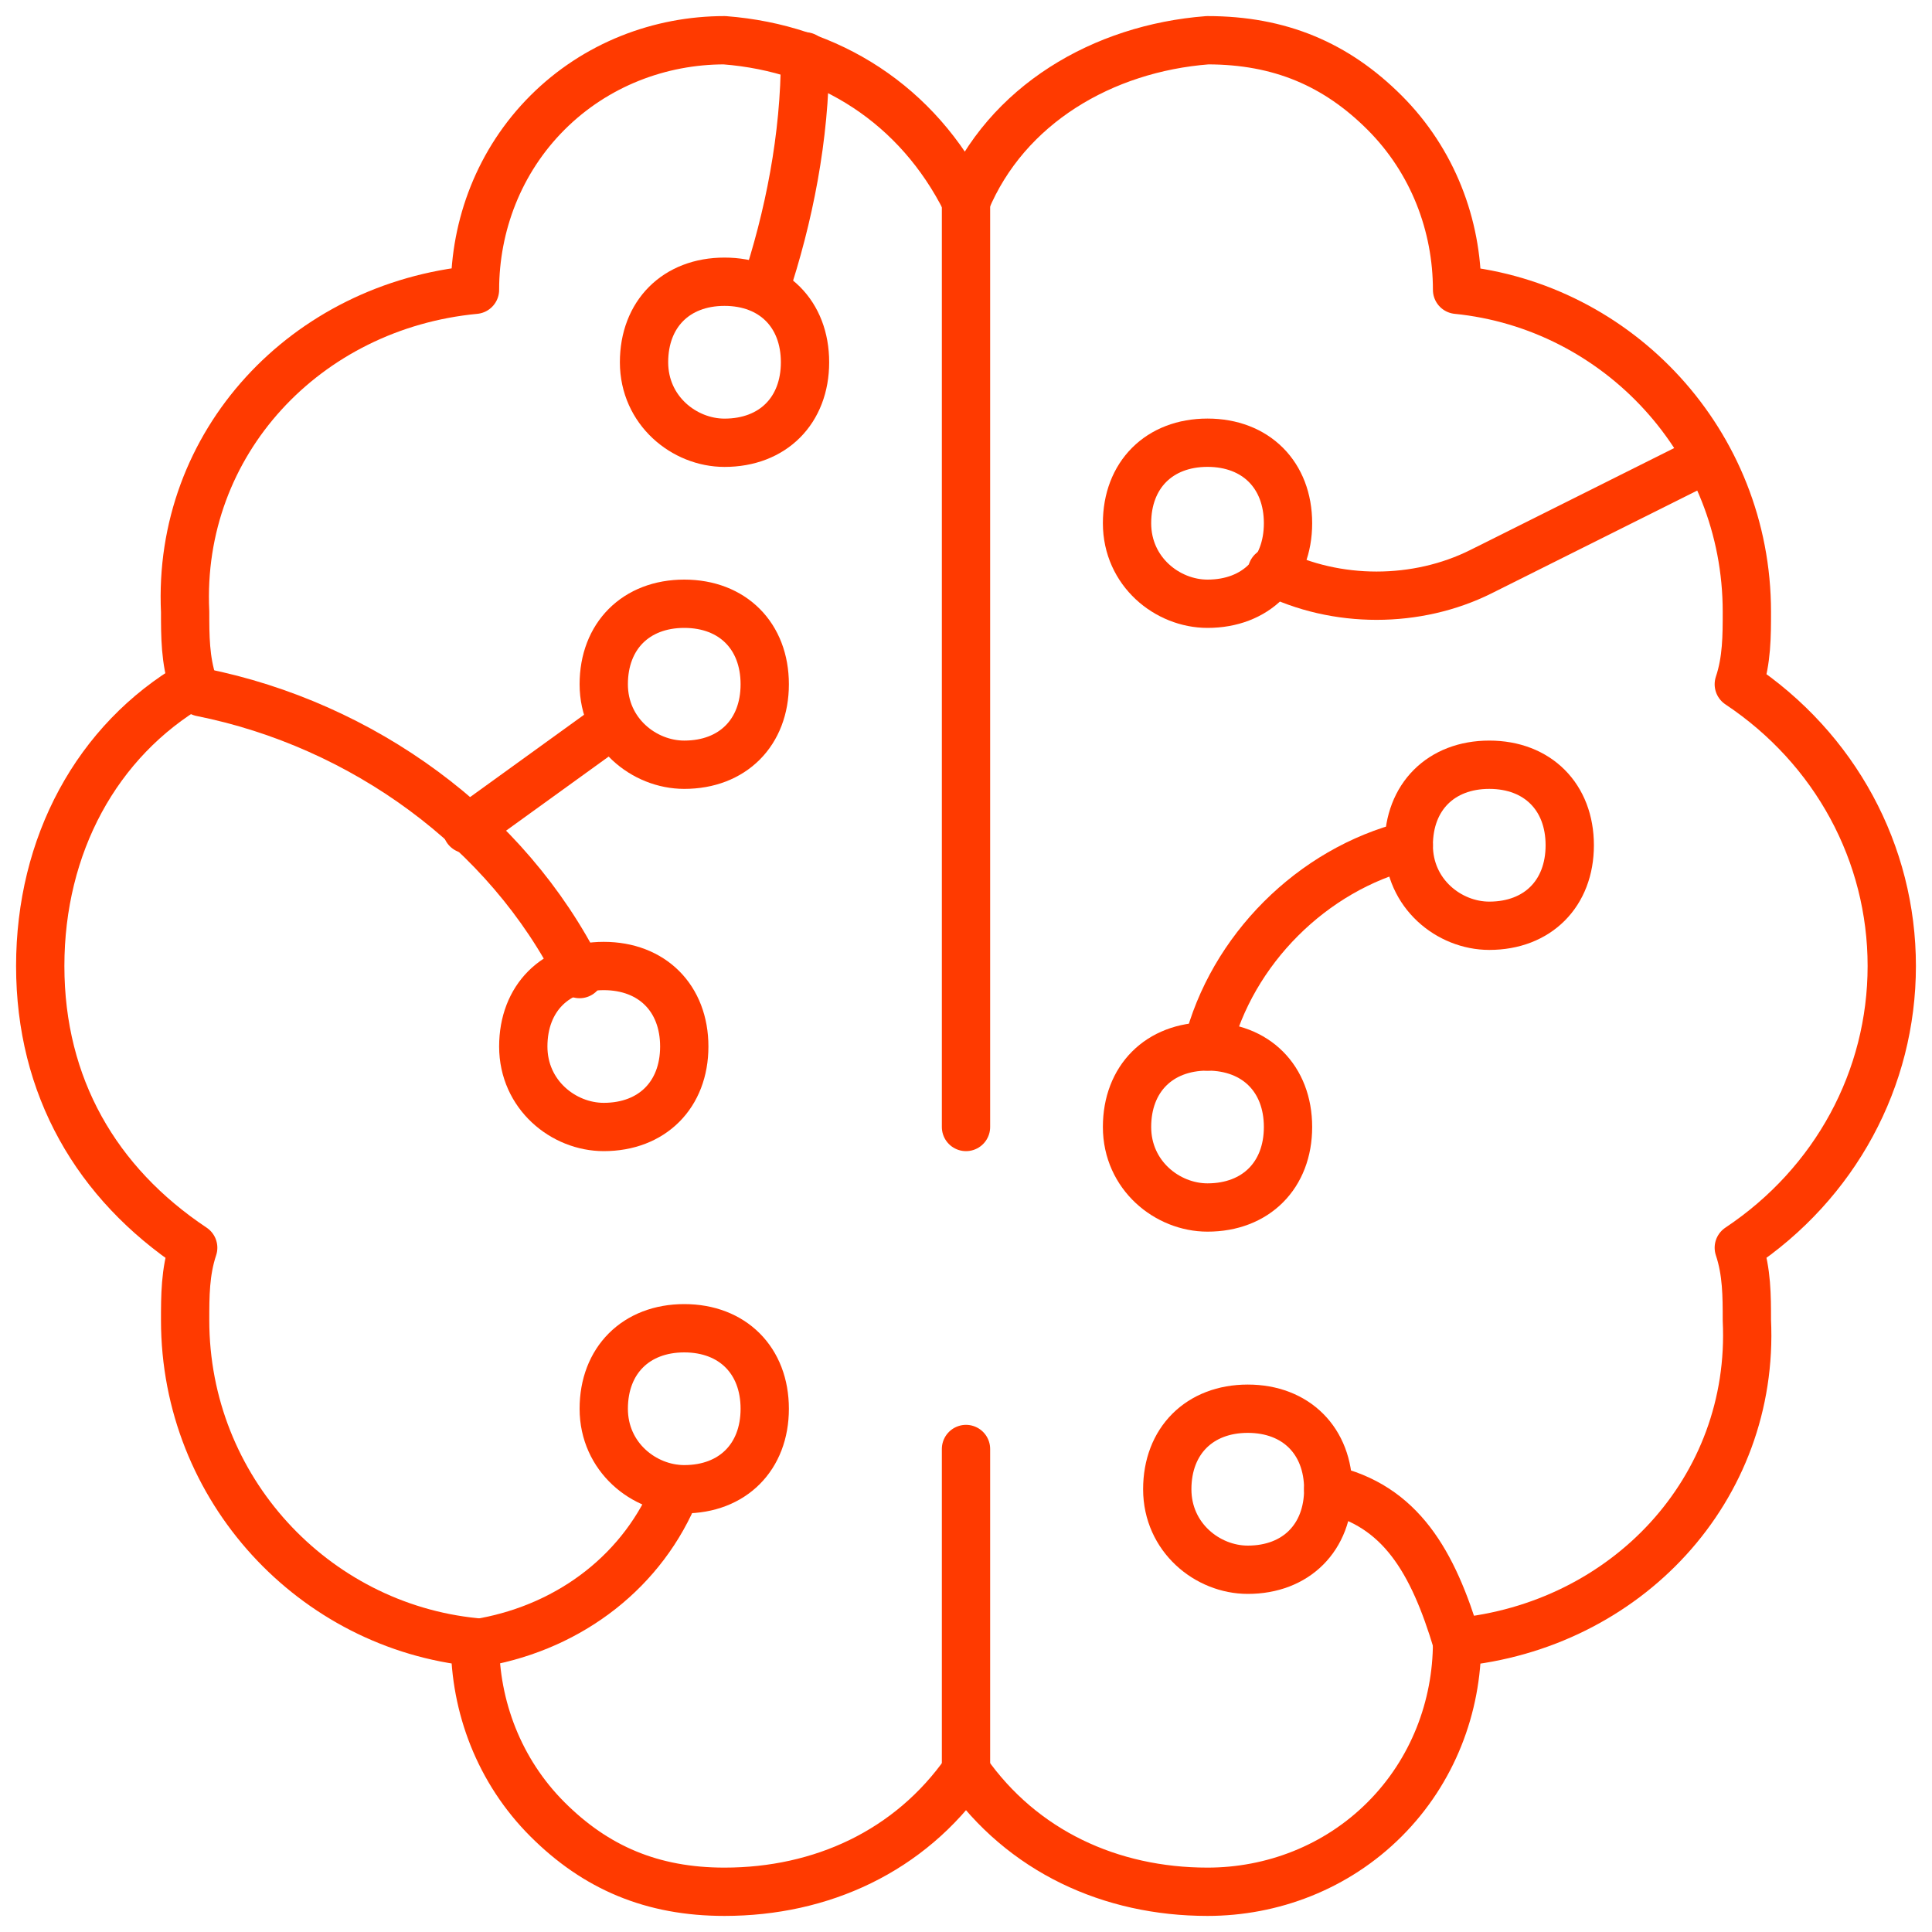
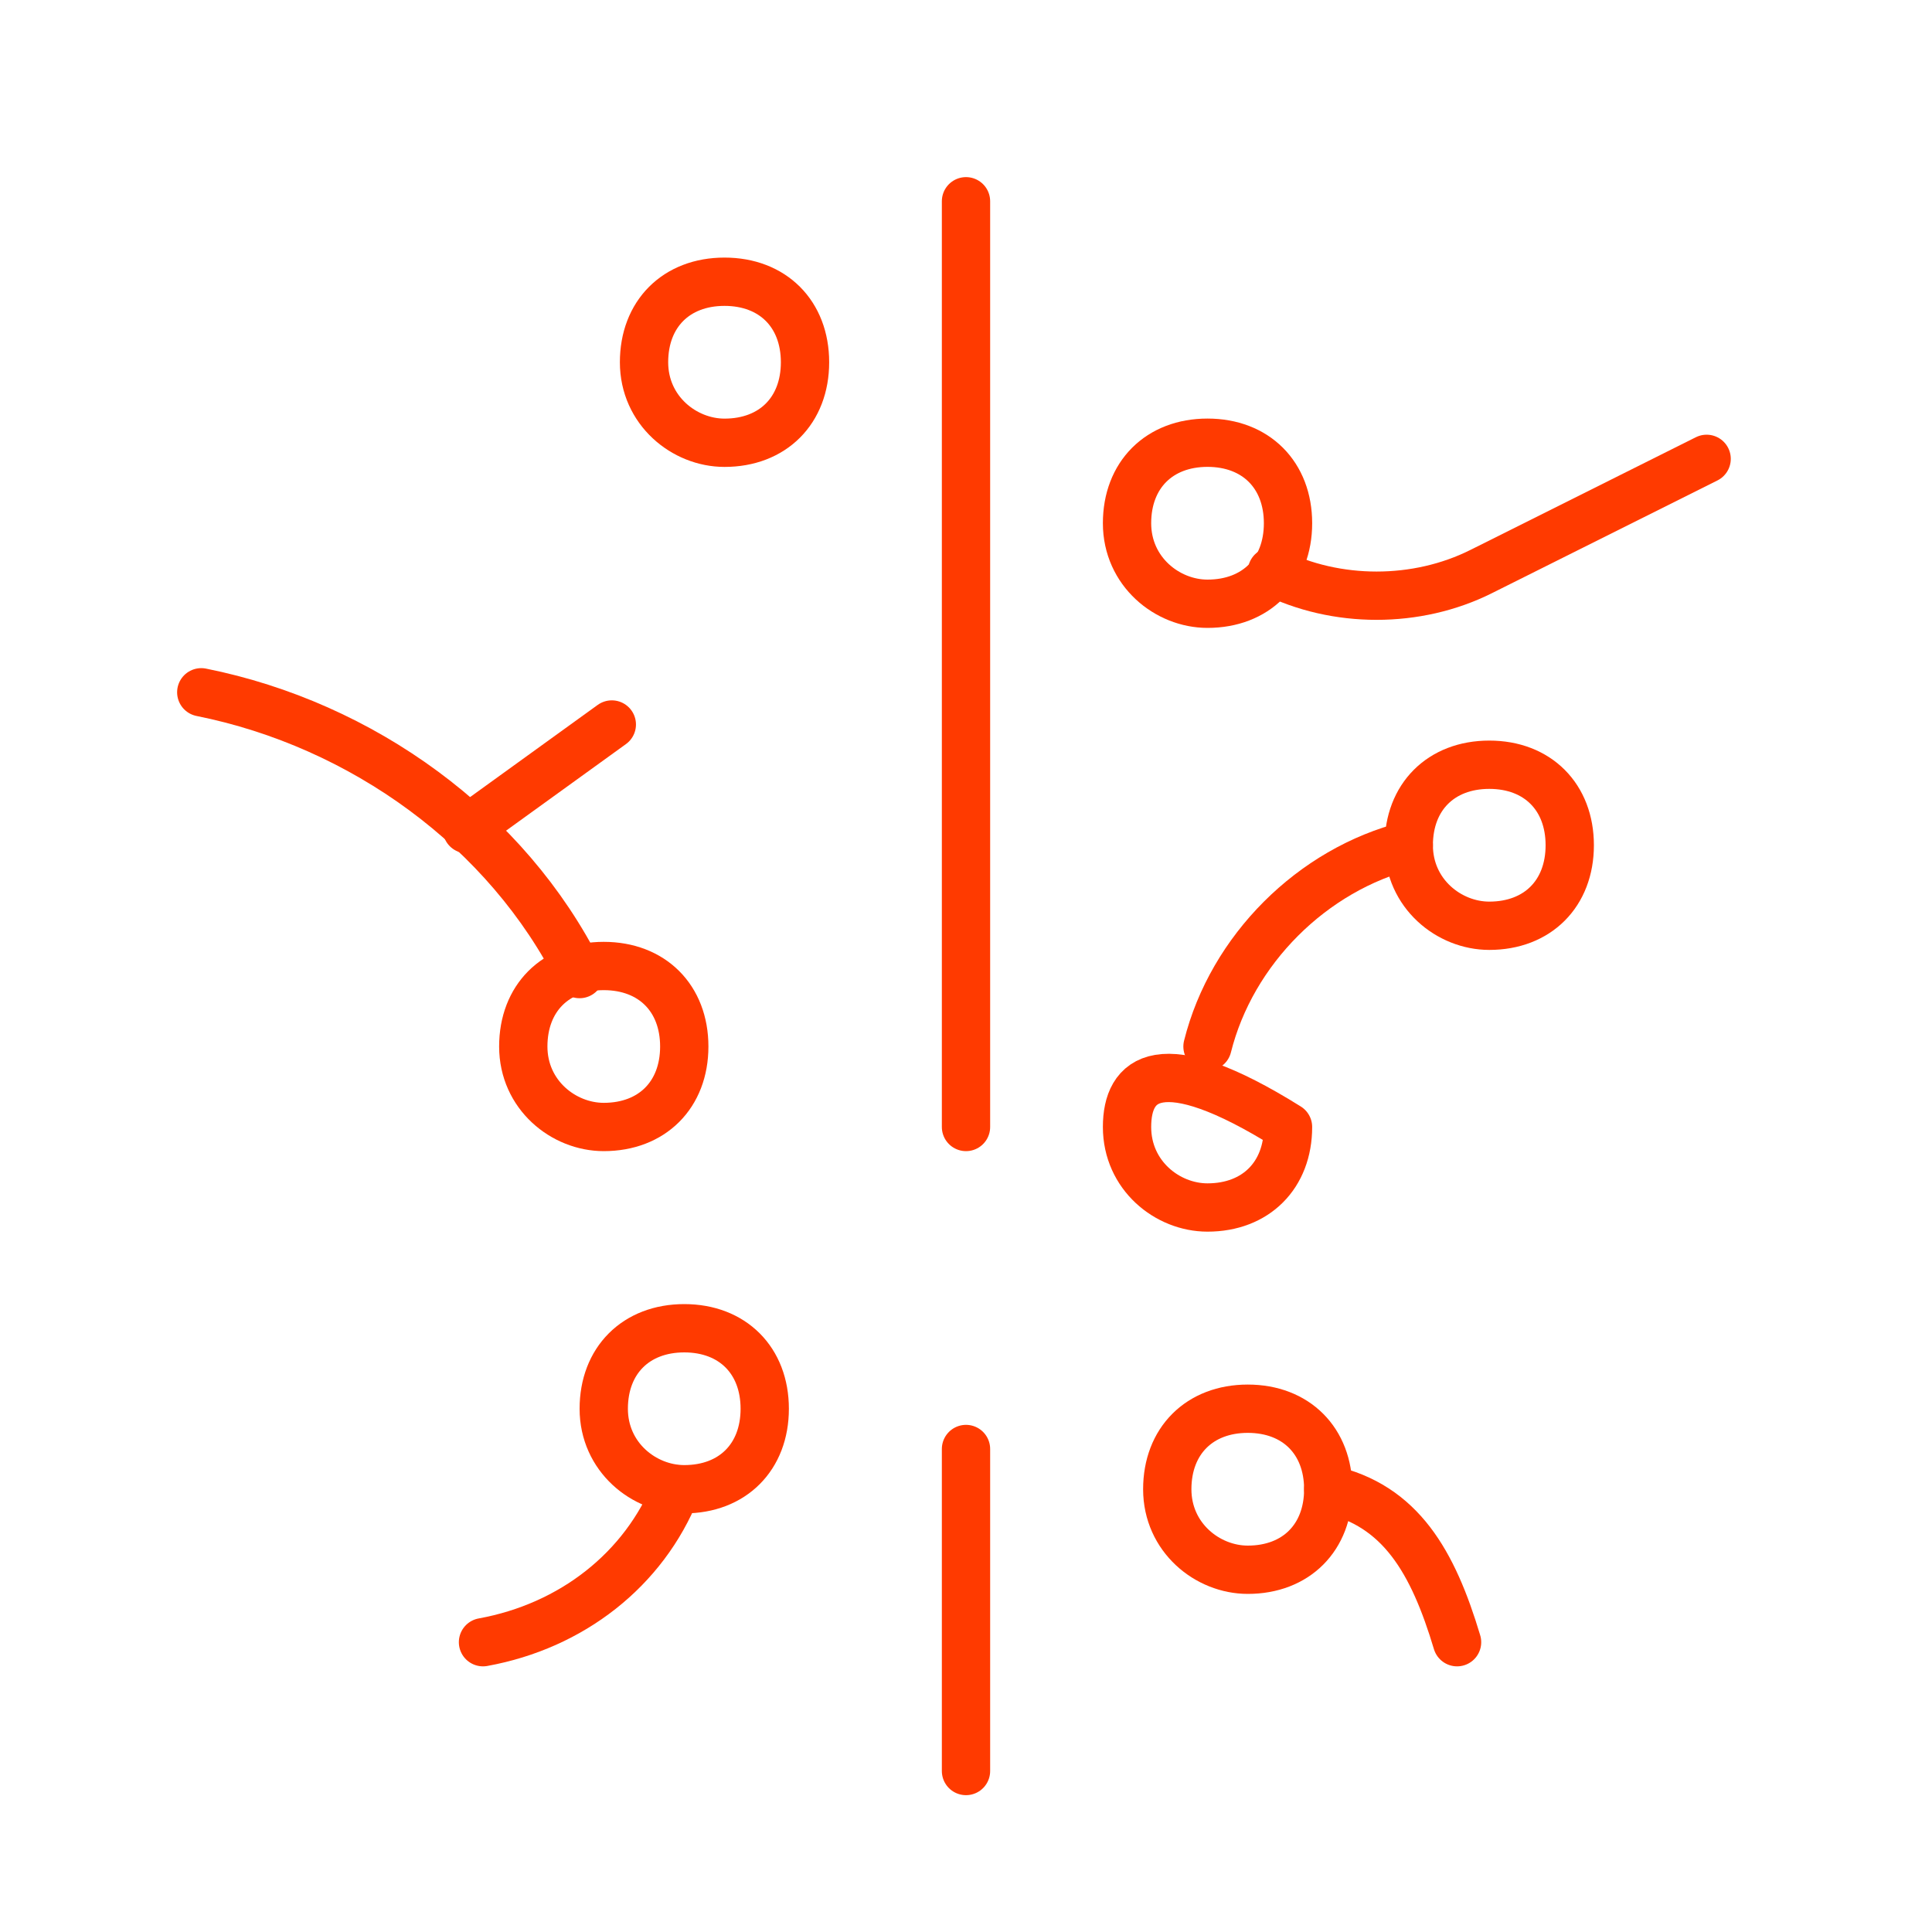
<svg xmlns="http://www.w3.org/2000/svg" width="40" height="40" viewBox="0 0 40 40" fill="none">
  <path d="M10 34C11.833 33.667 13.333 32.5 14 30.833" stroke="#FF3A00" stroke-linecap="round" stroke-linejoin="round" />
  <path d="M4.167 14.333C7.5 15 10.5 17.167 12 20.167" stroke="#FF3A00" stroke-linecap="round" stroke-linejoin="round" />
  <path d="M9.667 17.167L12.667 15" stroke="#FF3A00" stroke-linecap="round" stroke-linejoin="round" />
-   <path d="M16.667 1.167C16.667 2.833 16.334 4.5 15.834 6" stroke="#FF3A00" stroke-linecap="round" stroke-linejoin="round" />
  <path d="M15 9.167C16 9.167 16.667 8.5 16.667 7.5C16.667 6.5 16 5.833 15 5.833C14 5.833 13.334 6.5 13.334 7.5C13.334 8.5 14.167 9.167 15 9.167Z" stroke="#FF3A00" stroke-linecap="round" stroke-linejoin="round" />
  <path d="M25 12.5C26 12.5 26.667 11.833 26.667 10.833C26.667 9.833 26 9.166 25 9.166C24 9.166 23.334 9.833 23.334 10.833C23.334 11.833 24.167 12.5 25 12.5Z" stroke="#FF3A00" stroke-linecap="round" stroke-linejoin="round" />
  <path d="M30.834 19.167C31.834 19.167 32.5 18.5 32.5 17.5C32.5 16.5 31.834 15.833 30.834 15.833C29.834 15.833 29.167 16.5 29.167 17.5C29.167 18.5 30 19.167 30.834 19.167Z" stroke="#FF3A00" stroke-linecap="round" stroke-linejoin="round" />
-   <path d="M25 25C26 25 26.667 24.333 26.667 23.333C26.667 22.333 26 21.666 25 21.666C24 21.666 23.334 22.333 23.334 23.333C23.334 24.333 24.167 25 25 25Z" stroke="#FF3A00" stroke-linecap="round" stroke-linejoin="round" />
-   <path d="M14.167 15.833C15.167 15.833 15.833 15.167 15.833 14.167C15.833 13.167 15.167 12.5 14.167 12.5C13.167 12.5 12.5 13.167 12.5 14.167C12.5 15.167 13.333 15.833 14.167 15.833Z" stroke="#FF3A00" stroke-linecap="round" stroke-linejoin="round" />
+   <path d="M25 25C26 25 26.667 24.333 26.667 23.333C24 21.666 23.334 22.333 23.334 23.333C23.334 24.333 24.167 25 25 25Z" stroke="#FF3A00" stroke-linecap="round" stroke-linejoin="round" />
  <path d="M12.5 23.333C13.5 23.333 14.167 22.667 14.167 21.667C14.167 20.667 13.5 20 12.5 20C11.5 20 10.834 20.667 10.834 21.667C10.834 22.667 11.667 23.333 12.5 23.333Z" stroke="#FF3A00" stroke-linecap="round" stroke-linejoin="round" />
-   <path d="M39.167 20C39.167 17.667 38 15.5 36 14.167C36.167 13.667 36.167 13.167 36.167 12.667C36.167 9.167 33.5 6.333 30.167 6C30.167 4.667 29.667 3.333 28.667 2.333C27.667 1.333 26.5 0.833 25 0.833C22.834 1 20.834 2.167 20 4.167C19 2.167 17.167 1 15 0.833C13.667 0.833 12.334 1.333 11.334 2.333C10.334 3.333 9.834 4.667 9.834 6C6.333 6.333 3.667 9.167 3.833 12.667C3.833 13.167 3.833 13.667 4 14.167C2 15.333 0.833 17.5 0.833 20C0.833 22.5 2 24.5 4 25.833C3.833 26.333 3.833 26.833 3.833 27.333C3.833 30.833 6.5 33.667 9.834 34C9.834 35.333 10.334 36.667 11.334 37.667C12.334 38.667 13.5 39.167 15 39.167C17 39.167 18.834 38.333 20 36.667C21.167 38.333 23 39.167 25 39.167C26.334 39.167 27.667 38.667 28.667 37.667C29.667 36.667 30.167 35.333 30.167 34C33.667 33.667 36.334 30.833 36.167 27.333C36.167 26.833 36.167 26.333 36 25.833C38 24.5 39.167 22.333 39.167 20Z" stroke="#FF3A00" stroke-linecap="round" stroke-linejoin="round" />
  <path d="M20 4.167V23.333" stroke="#FF3A00" stroke-linecap="round" stroke-linejoin="round" />
  <path d="M20 30V36.667" stroke="#FF3A00" stroke-linecap="round" stroke-linejoin="round" />
  <path d="M35.334 9.5L30.667 11.833C29.334 12.5 27.667 12.5 26.334 11.833" stroke="#FF3A00" stroke-linecap="round" stroke-linejoin="round" />
  <path d="M25 21.667C25.5 19.667 27.167 18 29.167 17.5" stroke="#FF3A00" stroke-linecap="round" stroke-linejoin="round" />
  <path d="M30.167 34C29.667 32.333 29 31.167 27.5 30.833" stroke="#FF3A00" stroke-linecap="round" stroke-linejoin="round" />
  <path d="M14.167 30.833C15.167 30.833 15.833 30.167 15.833 29.167C15.833 28.167 15.167 27.5 14.167 27.5C13.167 27.5 12.5 28.167 12.5 29.167C12.5 30.167 13.333 30.833 14.167 30.833Z" stroke="#FF3A00" stroke-linecap="round" stroke-linejoin="round" />
  <path d="M25.834 32.5C26.834 32.5 27.5 31.833 27.5 30.833C27.5 29.833 26.834 29.166 25.834 29.166C24.834 29.166 24.167 29.833 24.167 30.833C24.167 31.833 25 32.5 25.834 32.5Z" stroke="#FF3A00" stroke-linecap="round" stroke-linejoin="round" />
</svg>